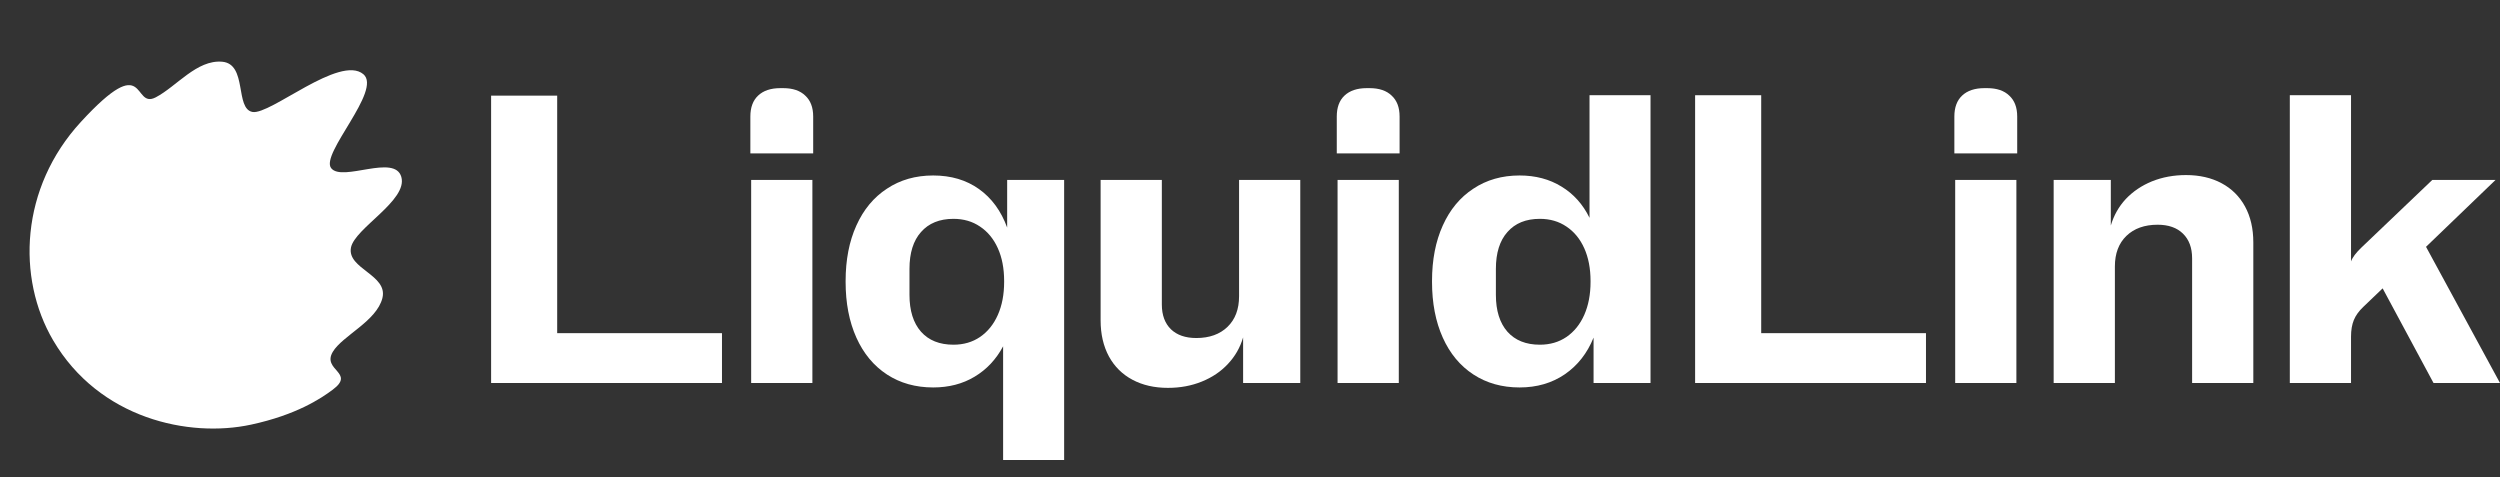
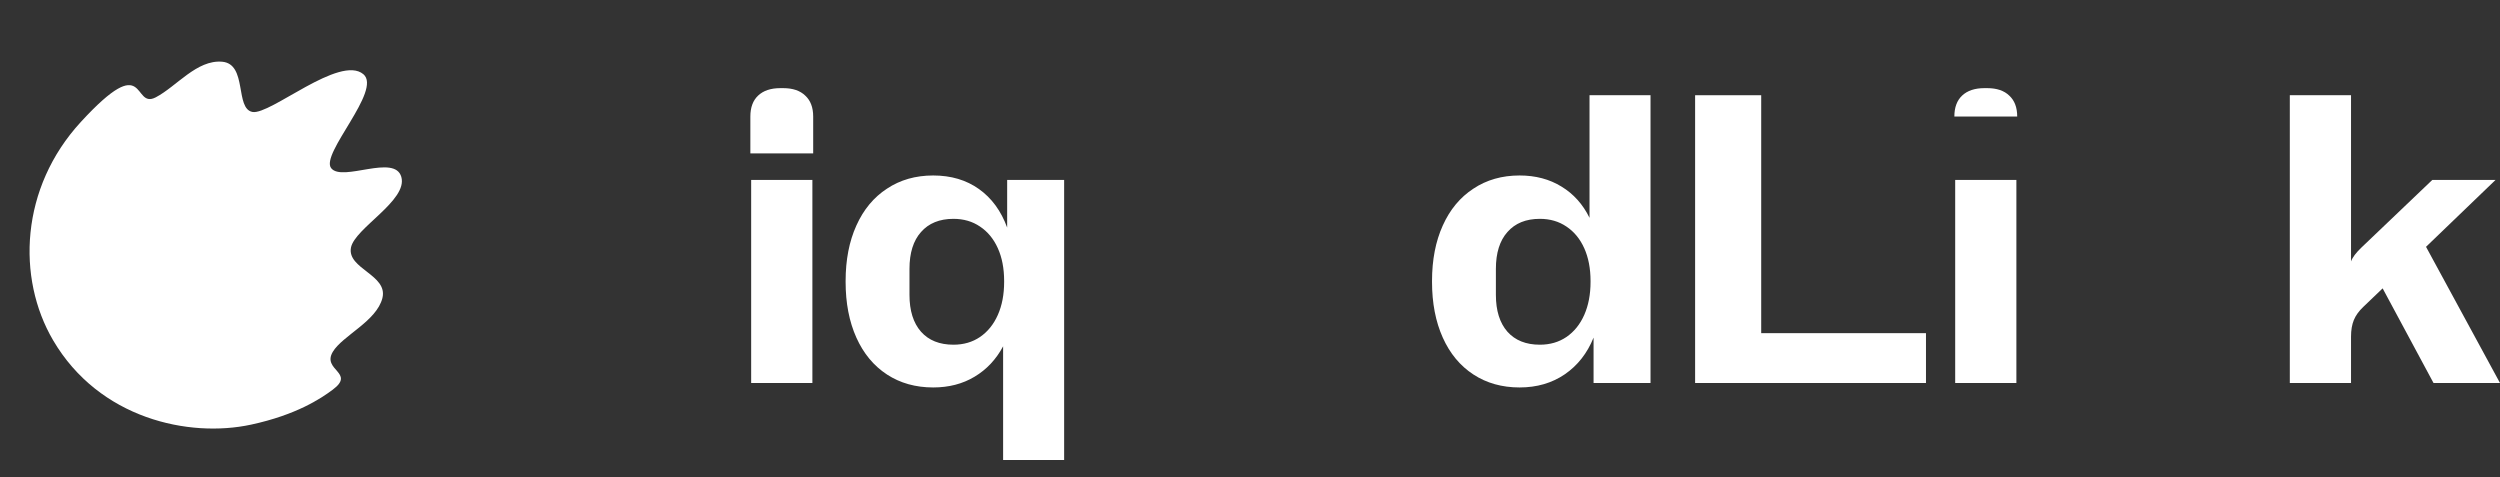
<svg xmlns="http://www.w3.org/2000/svg" width="110" height="21" viewBox="0 0 110 21" fill="none">
  <rect x="0" y="0" width="110" height="21" fill="#333333" stroke="none" />
  <path d="M100.752 4.19H103.445V11.502C103.51 11.323 103.665 11.118 103.909 10.886L107.021 7.917H109.804L106.745 10.86L110 16.852H107.075L104.836 12.688L103.989 13.499C103.793 13.684 103.653 13.877 103.57 14.079C103.487 14.281 103.445 14.525 103.445 14.81V16.852H100.752V4.19Z" fill="white" />
-   <path d="M90.361 7.917H92.876V9.923C93.007 9.477 93.227 9.088 93.536 8.755C93.852 8.422 94.235 8.164 94.687 7.979C95.145 7.795 95.644 7.703 96.185 7.703C96.78 7.703 97.3 7.822 97.746 8.06C98.192 8.297 98.537 8.639 98.781 9.085C99.024 9.531 99.146 10.057 99.146 10.664V16.852H96.453V11.368C96.453 10.904 96.319 10.542 96.051 10.28C95.784 10.018 95.412 9.888 94.937 9.888C94.36 9.888 93.902 10.051 93.563 10.378C93.224 10.705 93.055 11.154 93.055 11.725V16.852H90.361V7.917Z" fill="white" />
-   <path d="M86.028 7.917H88.721V16.852H86.028V7.917ZM85.992 5.126C85.992 4.728 86.105 4.422 86.331 4.208C86.563 3.988 86.89 3.878 87.312 3.878H87.437C87.859 3.878 88.183 3.988 88.409 4.208C88.641 4.422 88.757 4.728 88.757 5.126V6.749H85.992V5.126Z" fill="white" />
+   <path d="M86.028 7.917H88.721V16.852H86.028V7.917ZM85.992 5.126C85.992 4.728 86.105 4.422 86.331 4.208C86.563 3.988 86.89 3.878 87.312 3.878H87.437C87.859 3.878 88.183 3.988 88.409 4.208C88.641 4.422 88.757 4.728 88.757 5.126V6.749V5.126Z" fill="white" />
  <path d="M77.493 14.659H84.743V16.852H74.585V4.19H77.493V14.659Z" fill="white" />
  <path d="M70.117 14.855C69.838 15.544 69.416 16.082 68.851 16.469C68.286 16.855 67.623 17.048 66.862 17.048C66.089 17.048 65.411 16.858 64.829 16.477C64.246 16.097 63.797 15.556 63.482 14.855C63.167 14.153 63.009 13.336 63.009 12.402V12.367C63.009 11.433 63.167 10.619 63.482 9.923C63.797 9.222 64.246 8.681 64.829 8.301C65.411 7.914 66.089 7.721 66.862 7.721C67.564 7.721 68.179 7.884 68.708 8.211C69.237 8.532 69.648 8.99 69.939 9.585V4.19H72.623V16.852H70.117V14.855ZM65.819 12.973C65.819 13.669 65.988 14.21 66.327 14.596C66.666 14.976 67.141 15.167 67.754 15.167C68.2 15.167 68.589 15.054 68.922 14.828C69.261 14.596 69.523 14.272 69.707 13.856C69.891 13.44 69.984 12.955 69.984 12.402V12.367C69.984 11.814 69.891 11.332 69.707 10.922C69.523 10.512 69.261 10.194 68.922 9.968C68.589 9.742 68.2 9.629 67.754 9.629C67.141 9.629 66.666 9.822 66.327 10.209C65.988 10.589 65.819 11.13 65.819 11.832V12.973Z" fill="white" />
-   <path d="M58.853 7.917H61.547V16.852H58.853V7.917ZM58.818 5.126C58.818 4.728 58.93 4.422 59.156 4.208C59.388 3.988 59.715 3.878 60.137 3.878H60.262C60.684 3.878 61.008 3.988 61.234 4.208C61.466 4.422 61.582 4.728 61.582 5.126V6.749H58.818V5.126Z" fill="white" />
-   <path d="M57.212 16.852H54.697V14.846C54.566 15.292 54.343 15.681 54.028 16.014C53.719 16.347 53.336 16.605 52.878 16.79C52.426 16.974 51.929 17.066 51.388 17.066C50.794 17.066 50.273 16.947 49.828 16.709C49.382 16.472 49.037 16.13 48.793 15.684C48.549 15.232 48.427 14.703 48.427 14.097V7.917H51.121V13.401C51.121 13.865 51.255 14.227 51.522 14.489C51.79 14.745 52.161 14.873 52.637 14.873C53.214 14.873 53.671 14.709 54.01 14.382C54.349 14.055 54.519 13.606 54.519 13.036V7.917H57.212V16.852Z" fill="white" />
  <path d="M44.137 15.238C43.828 15.815 43.409 16.261 42.88 16.576C42.356 16.891 41.75 17.048 41.06 17.048C40.287 17.048 39.609 16.858 39.027 16.478C38.444 16.097 37.995 15.556 37.68 14.855C37.365 14.153 37.207 13.336 37.207 12.403V12.367C37.207 11.434 37.365 10.619 37.68 9.924C37.995 9.222 38.444 8.681 39.027 8.301C39.609 7.914 40.287 7.721 41.06 7.721C41.845 7.721 42.517 7.92 43.076 8.319C43.635 8.717 44.048 9.282 44.315 10.013V7.917H46.822V20.241H44.137V15.238ZM40.017 12.973C40.017 13.669 40.186 14.21 40.525 14.596C40.864 14.977 41.34 15.167 41.952 15.167C42.398 15.167 42.787 15.054 43.12 14.828C43.459 14.596 43.721 14.272 43.905 13.856C44.09 13.44 44.182 12.955 44.182 12.403V12.367C44.182 11.814 44.09 11.332 43.905 10.922C43.721 10.512 43.459 10.194 43.12 9.968C42.787 9.742 42.398 9.629 41.952 9.629C41.34 9.629 40.864 9.823 40.525 10.209C40.186 10.589 40.017 11.13 40.017 11.832V12.973Z" fill="white" />
  <path d="M33.051 7.917H35.745V16.852H33.051V7.917ZM33.016 5.126C33.016 4.728 33.129 4.422 33.355 4.208C33.586 3.988 33.913 3.878 34.336 3.878H34.46C34.883 3.878 35.207 3.988 35.432 4.208C35.664 4.422 35.78 4.728 35.78 5.126V6.749H33.016V5.126Z" fill="white" />
-   <path d="M24.516 14.659H31.767V16.852H21.609V4.208H24.516L24.516 14.659Z" fill="white" />
  <path d="M6.854 4.282C5.801 4.832 6.529 2.135 3.558 5.365C0.888 8.266 0.729 12.23 2.335 14.969C4.364 18.43 8.319 19.273 11.046 18.684C13.04 18.254 14.117 17.538 14.643 17.144C15.652 16.39 14.156 16.296 14.643 15.481C15.069 14.768 16.571 14.134 16.826 13.114C17.081 12.093 15.268 11.83 15.442 10.897C15.602 10.043 17.949 8.82 17.659 7.787C17.369 6.754 15.066 8.022 14.572 7.4C14.078 6.778 16.826 3.969 15.988 3.265C14.949 2.392 11.887 5.072 11.108 4.926C10.329 4.78 10.891 2.812 9.775 2.716C8.66 2.619 7.77 3.804 6.854 4.282Z" fill="white" />
</svg>